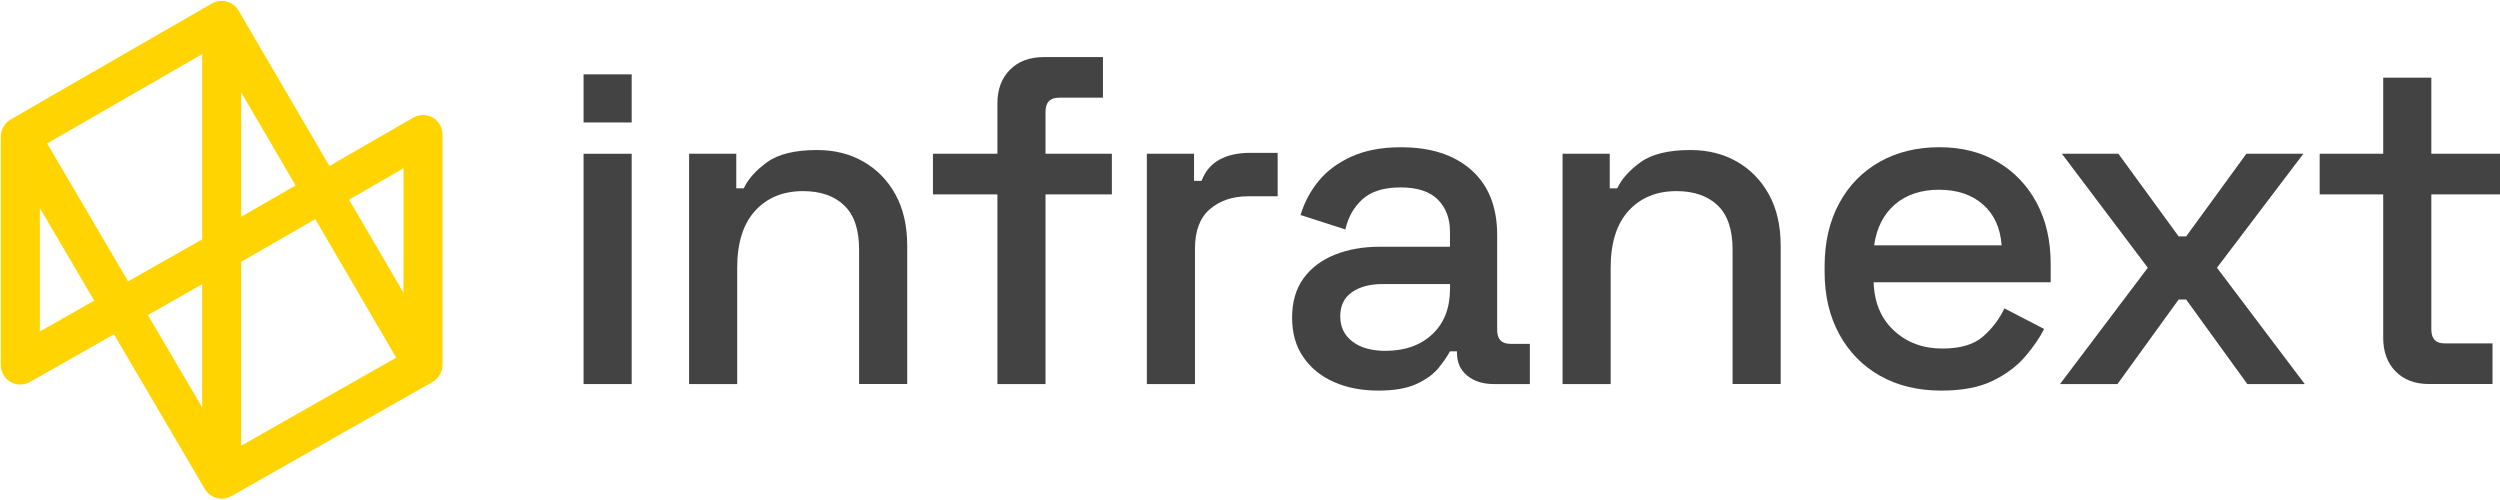
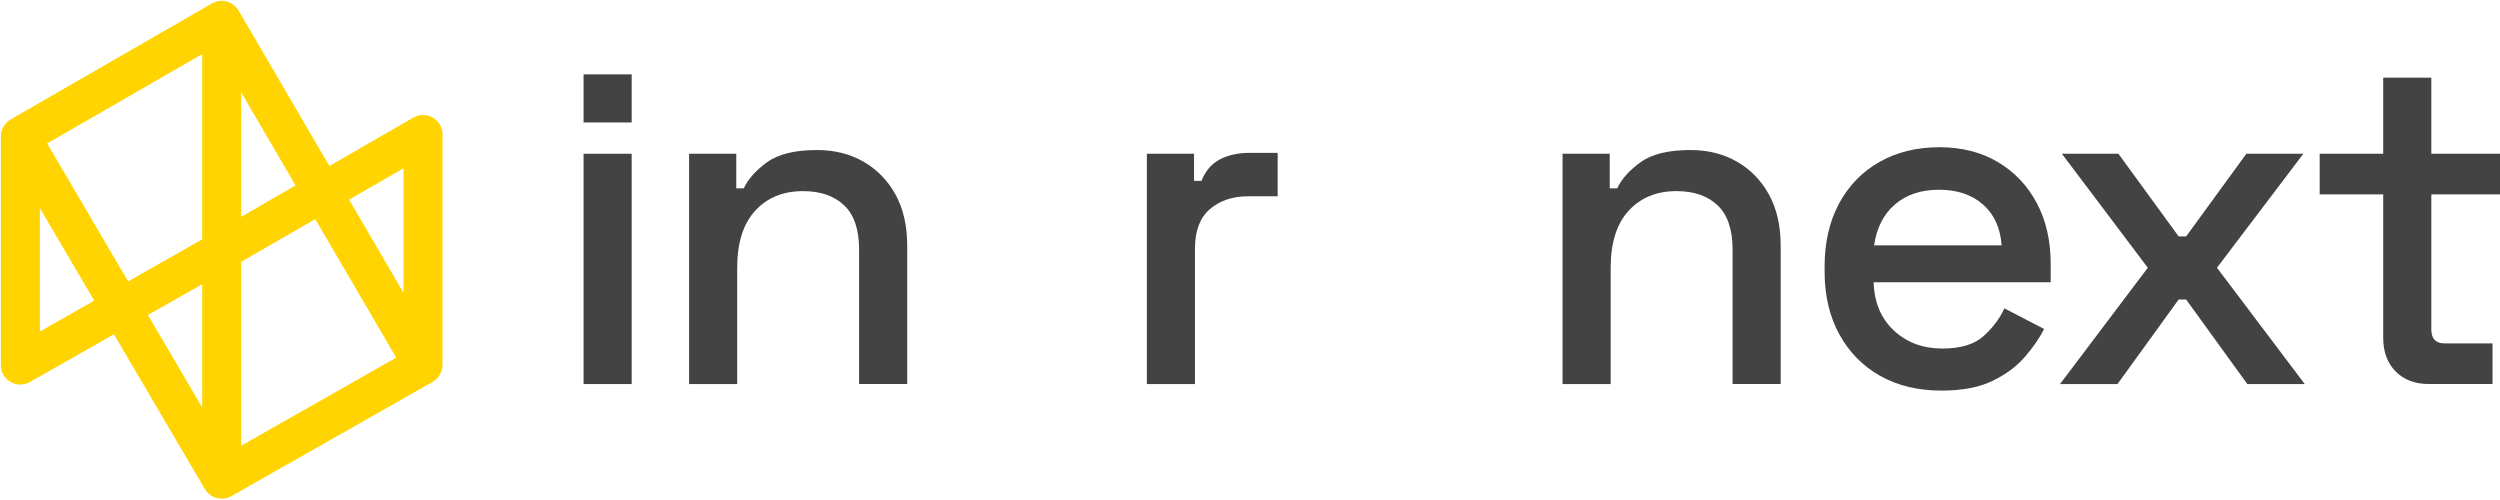
<svg xmlns="http://www.w3.org/2000/svg" version="1.1" id="Ebene_1" x="0px" y="0px" viewBox="0 0 783.03 156.5" style="enable-background:new 0 0 783.03 156.5;" xml:space="preserve">
  <style type="text/css">
	.st0{fill:#FFD400;}
	.st1{fill:#434343;}
</style>
  <g>
    <path class="st0" d="M135.56,36.84c-1.89-1.09-4.22-1.09-6.11,0l-26.28,15.15L74.71,3.28c-0.25-0.42-0.55-0.79-0.87-1.13   c-0.09-0.09-0.19-0.17-0.28-0.26C73.29,1.65,73,1.42,72.69,1.23c-0.07-0.04-0.12-0.11-0.2-0.15c-0.05-0.03-0.11-0.04-0.17-0.07   c-0.39-0.21-0.8-0.39-1.23-0.51c-0.04-0.01-0.07-0.03-0.11-0.04c-0.46-0.12-0.92-0.17-1.4-0.18c-0.14,0-0.27,0.01-0.4,0.01   c-0.36,0.01-0.71,0.06-1.06,0.14c-0.13,0.03-0.26,0.05-0.4,0.09c-0.43,0.13-0.85,0.29-1.26,0.52c-0.03,0.02-0.06,0.02-0.09,0.04   L66.34,1.1l0,0l0,0L3.32,37.42c-0.01,0-0.01,0.01-0.02,0.02c-0.01,0-0.01,0.01-0.02,0.01C2.86,37.7,2.49,38,2.15,38.33   c-0.09,0.09-0.17,0.19-0.26,0.29c-0.25,0.27-0.47,0.55-0.66,0.86c-0.07,0.12-0.15,0.23-0.21,0.35C0.81,40.2,0.64,40.59,0.52,41   c-0.01,0.05-0.04,0.09-0.05,0.14c-0.12,0.46-0.18,0.94-0.19,1.42c0,0.05-0.02,0.1-0.02,0.15v71.62c0,2.17,1.15,4.18,3.03,5.28   c0.95,0.55,2.01,0.83,3.07,0.83c1.04,0,2.08-0.26,3.02-0.8l26.31-14.94l28.44,48.43c0,0.01,0.01,0.01,0.01,0.02l0.02,0.04   c0.07,0.12,0.18,0.21,0.26,0.33c0.22,0.32,0.44,0.63,0.71,0.91c0.23,0.22,0.49,0.39,0.74,0.57c0.16,0.12,0.3,0.27,0.48,0.37   c0.01,0.01,0.03,0.01,0.04,0.02c0.33,0.19,0.7,0.32,1.06,0.44c0.14,0.05,0.27,0.13,0.42,0.17c0.44,0.12,0.9,0.16,1.36,0.18   c0.07,0,0.13,0.03,0.2,0.03l0,0l0,0c0.08,0,0.16-0.03,0.24-0.03c0.44-0.02,0.88-0.06,1.31-0.17c0.15-0.04,0.29-0.13,0.44-0.18   c0.35-0.12,0.7-0.23,1.02-0.42l63.07-35.81c0.01-0.01,0.02-0.02,0.03-0.02c0.01-0.01,0.02-0.01,0.04-0.02   c0.42-0.25,0.79-0.55,1.13-0.87c0.09-0.09,0.16-0.18,0.25-0.27c0.25-0.27,0.48-0.57,0.68-0.88c0.07-0.12,0.14-0.23,0.21-0.35   c0.21-0.38,0.38-0.78,0.5-1.2c0.01-0.04,0.04-0.08,0.05-0.13c0.12-0.47,0.18-0.95,0.19-1.43c0-0.05,0.02-0.1,0.02-0.15V42.13   C138.61,39.95,137.44,37.93,135.56,36.84z M12.48,103.83V65.17l17.03,28.99L12.48,103.83z M63.33,127.63L46.32,98.67l17.01-9.66   V127.63z M63.33,74.96l-23.2,13.17l-25.37-43.2l48.57-27.99V74.96z M75.54,28.92l17.04,29.16L75.54,67.9V28.92z M75.54,139.6V82   l23.2-13.37l25.36,43.39L75.54,139.6z M126.39,91.72l-17.06-29.19l17.06-9.83V91.72z" />
    <rect x="182.78" y="48.16" class="st1" width="15.07" height="72.13" />
    <path class="st1" d="M270.48,50.65c-4.24-2.44-9.09-3.66-14.56-3.66c-6.93,0-12.14,1.27-15.65,3.81s-5.95,5.27-7.32,8.19h-2.34   V48.16h-14.78v72.13h15.07V83.86c0-7.8,1.88-13.75,5.63-17.85s8.75-6.15,15-6.15c5.46,0,9.75,1.49,12.87,4.46   c3.12,2.97,4.68,7.58,4.68,13.82v42.13h15.07v-43.3c0-6.24-1.22-11.58-3.66-16.02C278.06,56.53,274.72,53.09,270.48,50.65z" />
-     <path class="st1" d="M327.47,34.99c0-2.93,1.41-4.39,4.24-4.39h13.75V17.88h-18.58c-4.39,0-7.9,1.32-10.53,3.95   c-2.63,2.64-3.95,6.15-3.95,10.53v15.8h-20.19v12.73h20.19v59.4h15.07v-59.4h20.78V48.16h-20.78V34.99z" />
    <path class="st1" d="M381.96,49.99c-2.59,1.41-4.46,3.63-5.63,6.66h-2.34v-8.49h-14.78v72.13h15.07V77.86   c0-5.56,1.56-9.68,4.68-12.36s7.12-4.02,12-4.02h9.22V47.87h-8.63C387.74,47.87,384.54,48.58,381.96,49.99z" />
-     <path class="st1" d="M468.93,103.32v-29.7c0-8.78-2.68-15.55-8.04-20.33c-5.36-4.78-12.73-7.17-22.09-7.17   c-6.05,0-11.22,0.98-15.51,2.93s-7.73,4.51-10.31,7.68c-2.59,3.17-4.46,6.71-5.63,10.61l14.04,4.53c0.88-3.9,2.68-7.07,5.41-9.51   c2.73-2.44,6.68-3.66,11.85-3.66c5.27,0,9.17,1.27,11.7,3.81c2.54,2.54,3.8,5.9,3.8,10.09v4.68h-21.94   c-5.27,0-9.97,0.83-14.12,2.49c-4.15,1.66-7.41,4.12-9.8,7.39c-2.39,3.27-3.59,7.39-3.59,12.36c0,4.88,1.19,9.02,3.59,12.44   c2.39,3.42,5.61,6,9.66,7.75c4.04,1.76,8.65,2.63,13.82,2.63c4.97,0,8.97-0.71,11.99-2.12s5.32-3.1,6.88-5.05   c1.56-1.95,2.73-3.66,3.51-5.12h2.19v0.44c0,3.02,1.07,5.41,3.22,7.17c2.14,1.76,4.92,2.63,8.34,2.63h11.27V107.7h-6.14   C470.3,107.7,468.93,106.24,468.93,103.32z M454.16,90.44c0,6.05-1.85,10.8-5.56,14.26s-8.58,5.19-14.63,5.19   c-4.39,0-7.85-0.97-10.39-2.93c-2.54-1.95-3.8-4.58-3.8-7.9c0-3.31,1.22-5.83,3.66-7.53c2.44-1.71,5.66-2.56,9.66-2.56h21.07v1.47   H454.16z" />
    <path class="st1" d="M544.06,50.65c-4.24-2.44-9.09-3.66-14.56-3.66c-6.93,0-12.14,1.27-15.65,3.81s-5.95,5.27-7.32,8.19h-2.34   V48.16h-14.78v72.13h15.07V83.86c0-7.8,1.88-13.75,5.63-17.85s8.75-6.15,15-6.15c5.46,0,9.75,1.49,12.87,4.46   c3.12,2.97,4.68,7.58,4.68,13.82v42.13h15.07v-43.3c0-6.24-1.22-11.58-3.66-16.02C551.64,56.53,548.3,53.09,544.06,50.65z" />
    <path class="st1" d="M625.69,50.72c-5.22-3.07-11.29-4.61-18.22-4.61c-7.12,0-13.39,1.54-18.8,4.61s-9.63,7.41-12.65,13.02   s-4.53,12.17-4.53,19.68v1.76c0,7.41,1.54,13.92,4.61,19.53s7.34,9.95,12.8,13.02c5.46,3.07,11.85,4.61,19.16,4.61   c6.53,0,11.9-1.02,16.09-3.07s7.58-4.58,10.17-7.61c2.58-3.02,4.56-5.9,5.93-8.63l-12.44-6.44c-1.56,3.32-3.78,6.24-6.66,8.78   c-2.88,2.54-7.15,3.8-12.8,3.8c-6.05,0-11.1-1.88-15.14-5.63c-4.05-3.75-6.17-8.8-6.36-15.14h55.45v-5.71   c0-7.31-1.46-13.7-4.39-19.16C634.98,58.06,630.91,53.79,625.69,50.72z M587,76.84c0.78-5.46,2.95-9.73,6.51-12.8   c3.56-3.07,8.17-4.61,13.82-4.61c5.66,0,10.24,1.54,13.75,4.61s5.46,7.34,5.85,12.8H587z" />
    <polygon class="st1" points="721.44,48.16 703.59,48.16 684.72,74.05 682.38,74.05 663.51,48.16 645.81,48.16 672.72,83.86    645.22,120.29 663.22,120.29 682.38,93.81 684.72,93.81 703.89,120.29 721.88,120.29 694.38,83.86  " />
    <path class="st1" d="M783.03,60.89V48.16h-21.51V24.32h-15.07v23.84h-19.9v12.73h19.9v44.91c0,4.39,1.29,7.9,3.88,10.53   c2.58,2.63,6.07,3.95,10.46,3.95h19.9v-12.73h-15.07c-2.73,0-4.1-1.46-4.1-4.39V60.89H783.03z" />
    <rect x="182.78" y="23.29" class="st1" width="15.07" height="15.07" />
  </g>
</svg>